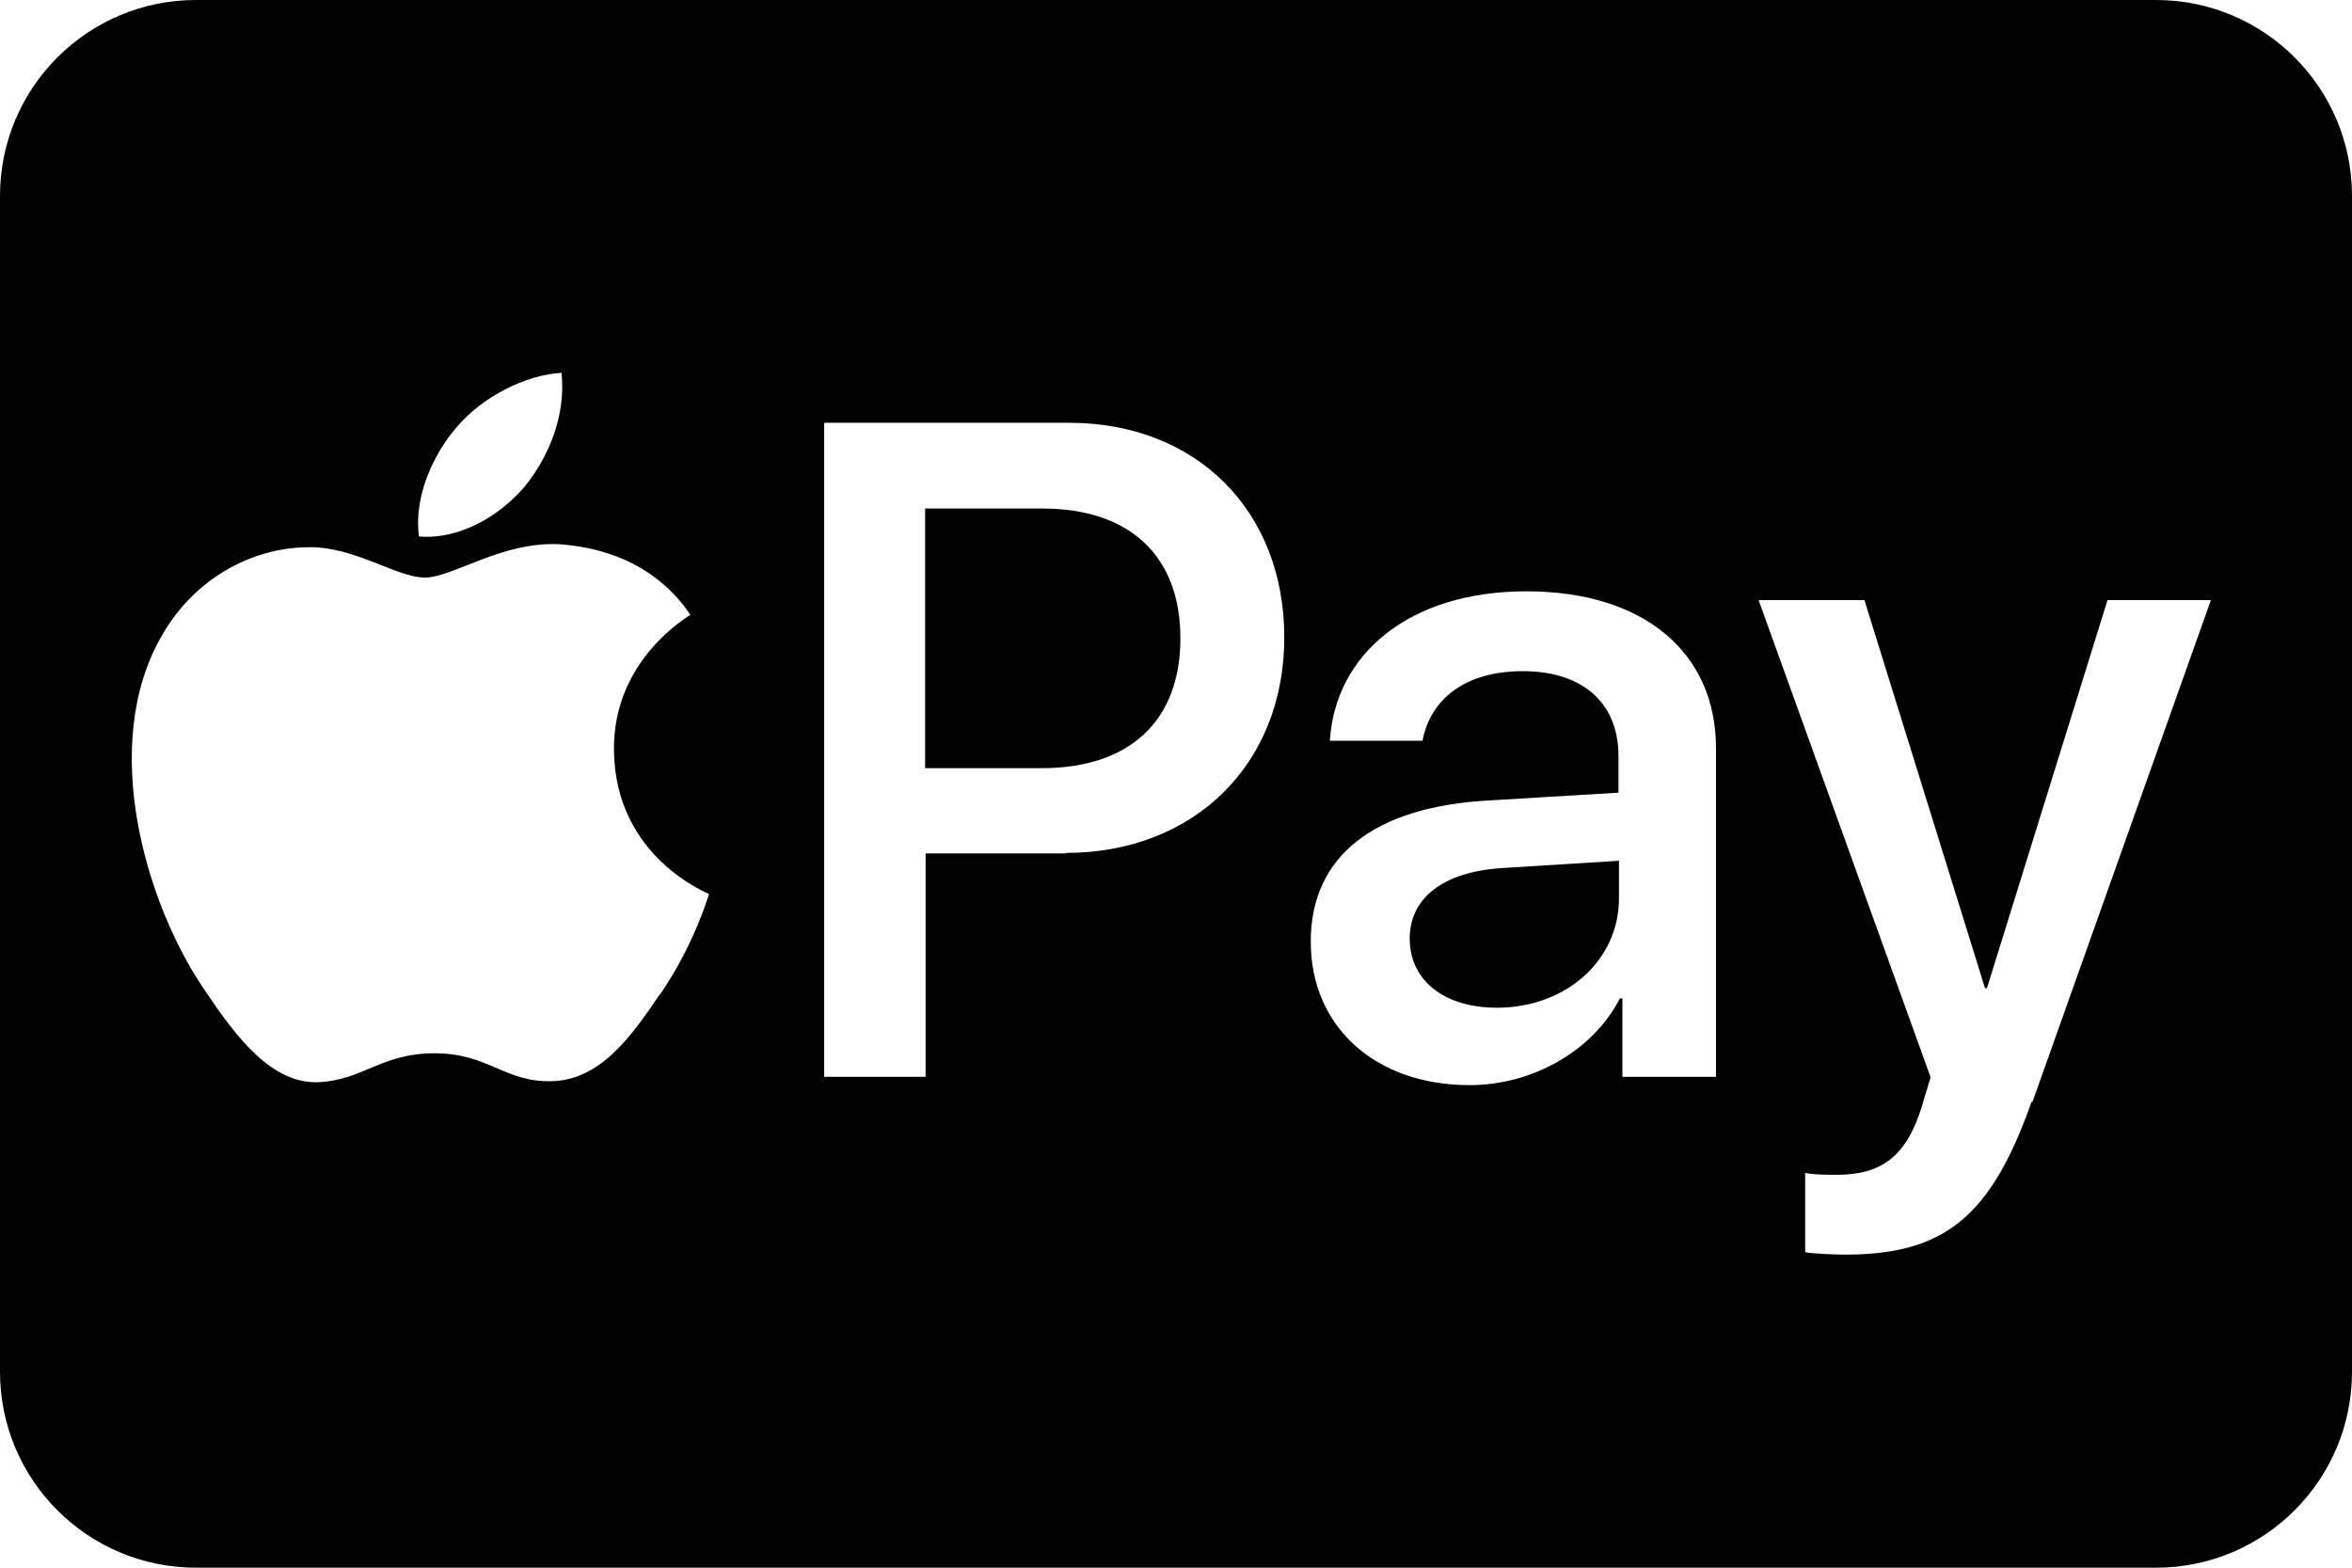
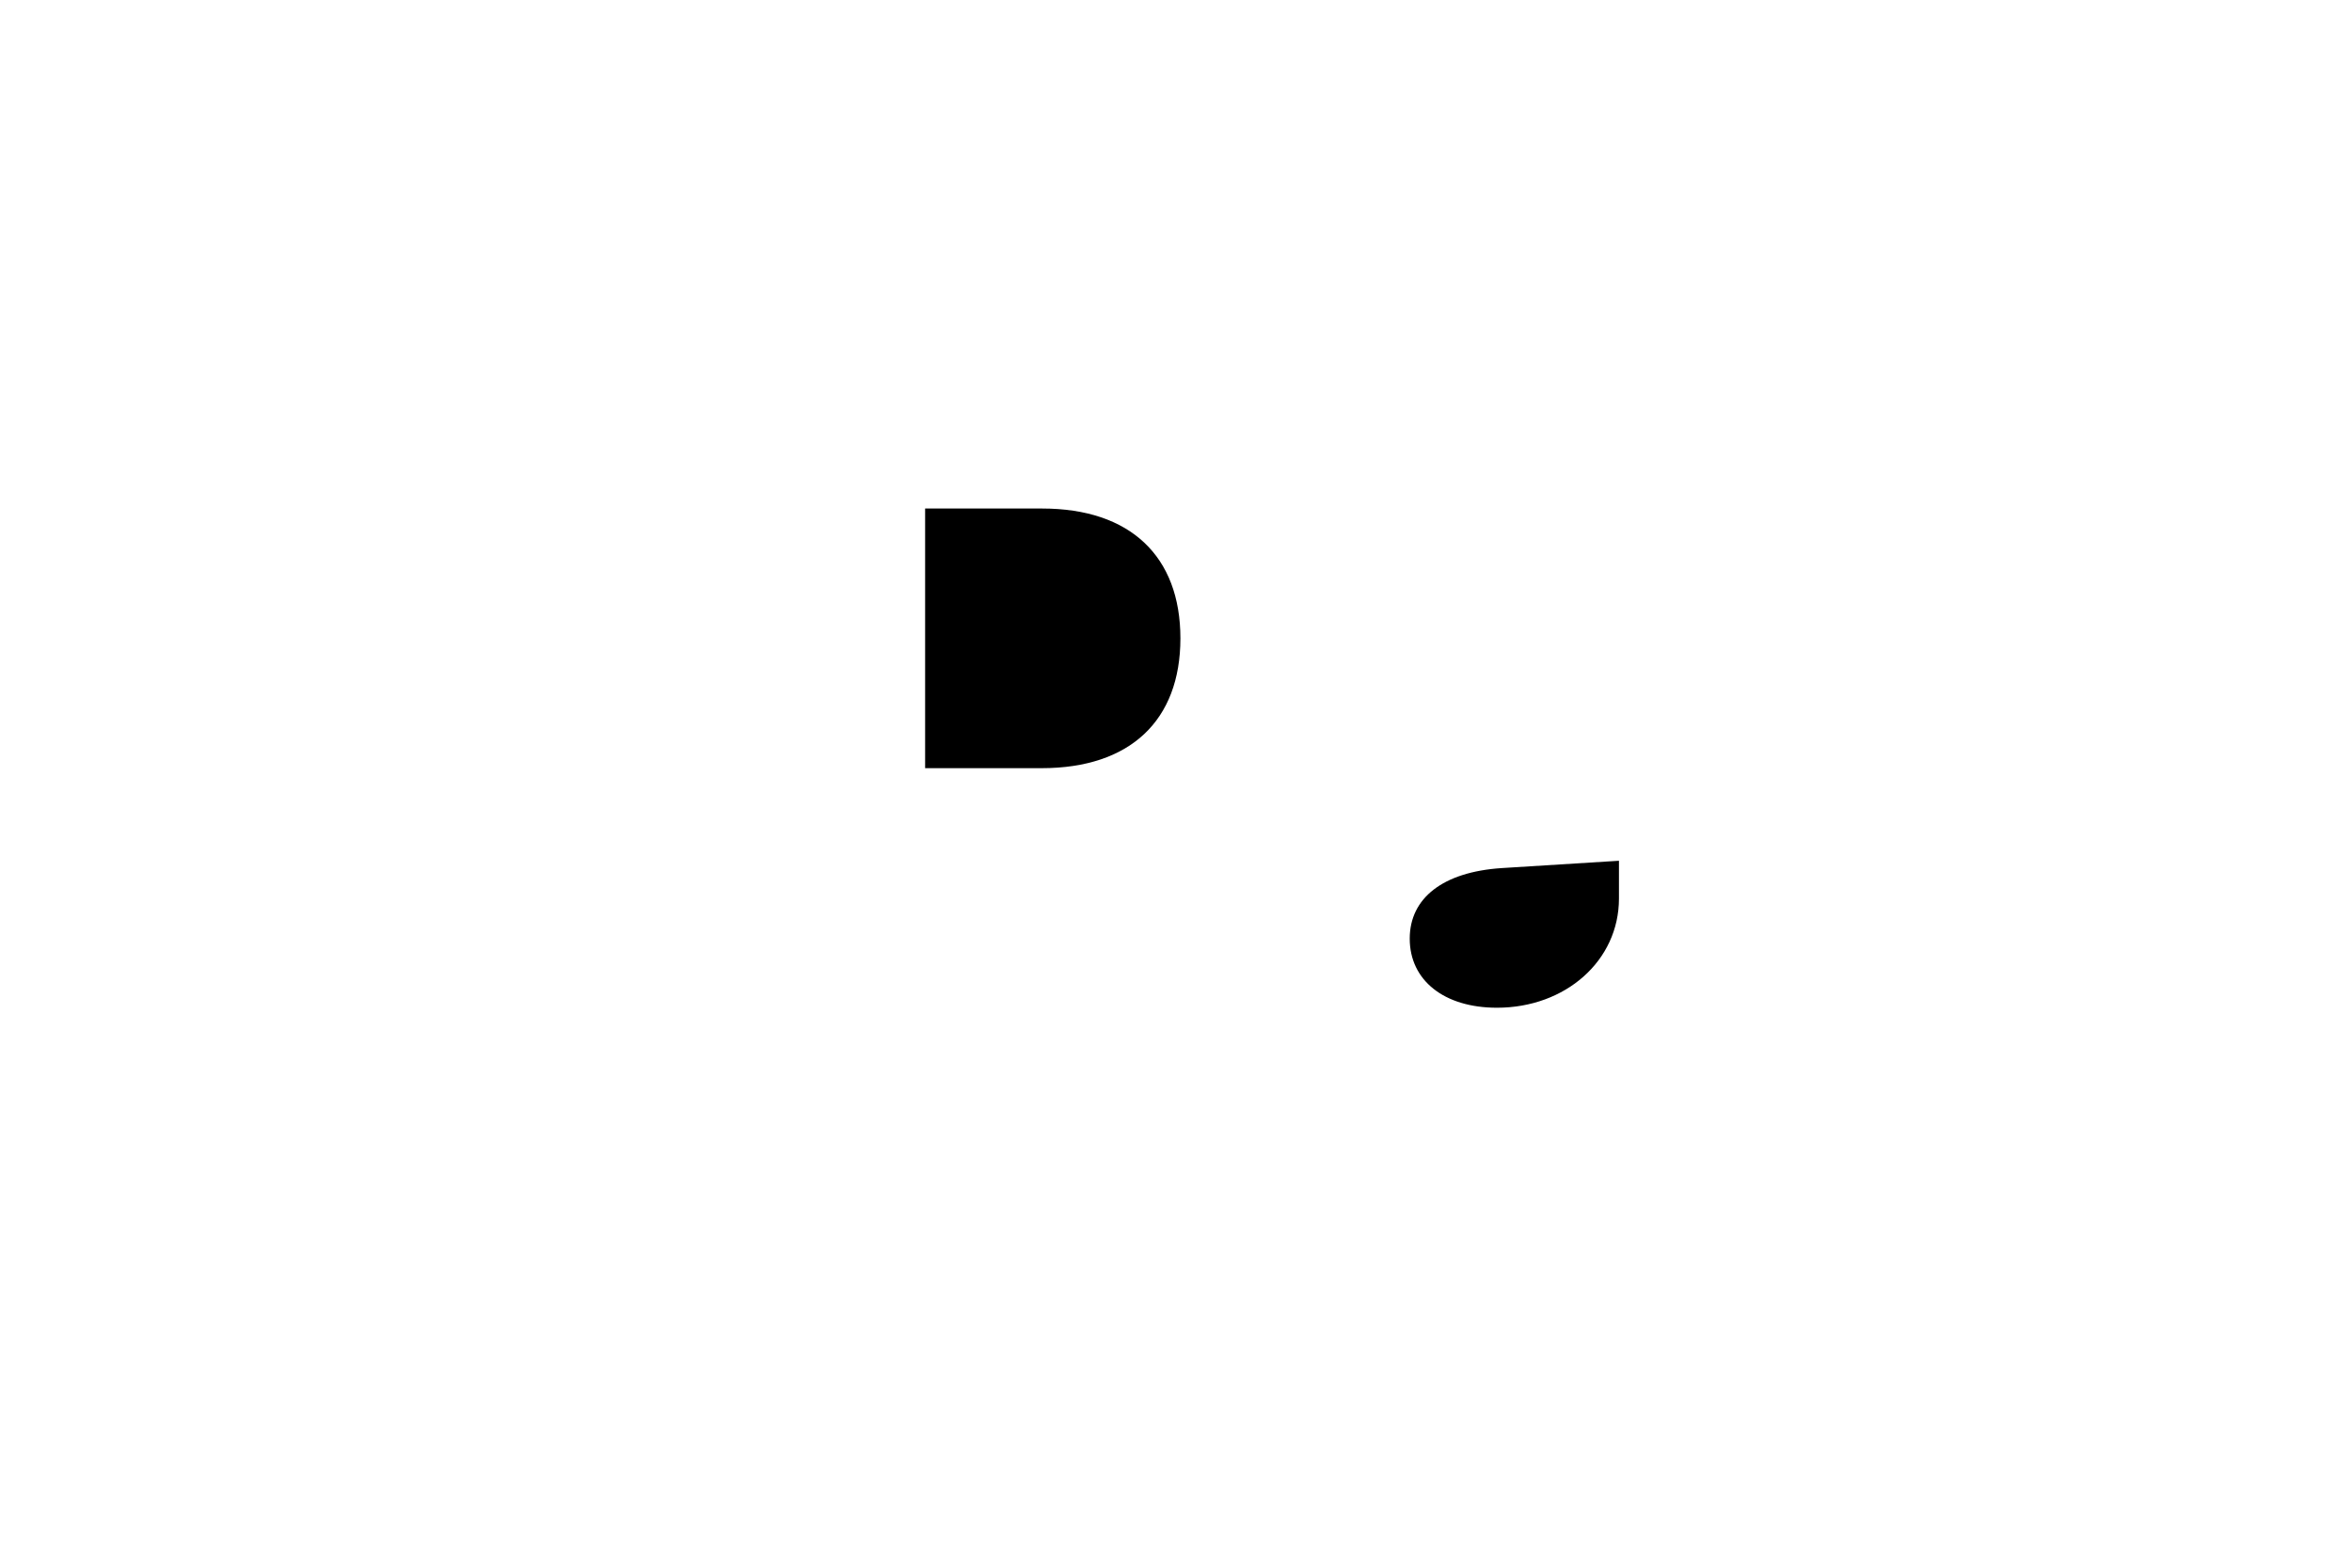
<svg xmlns="http://www.w3.org/2000/svg" id="Layer_7" data-name="Layer 7" viewBox="0 0 48 32">
  <path d="M21.27,10.38h-2.39v5.3h2.38c1.8,0,2.83-.97,2.83-2.65s-1.03-2.65-2.82-2.65Z" />
  <path d="M28.77,19.16c0,.85.7,1.41,1.78,1.41,1.4,0,2.49-.96,2.49-2.23v-.77l-2.4.15c-1.19.08-1.87.61-1.87,1.44Z" />
-   <path d="M44,0H4C1.79,0,0,1.79,0,4v24C0,30.21,1.79,32,4,32h40c2.21,0,4-1.79,4-4V4C48,1.79,46.21,0,44,0ZM9.32,8.72c.52-.62,1.41-1.07,2.14-1.11.09.86-.25,1.7-.75,2.32-.52.61-1.34,1.09-2.16,1.02-.11-.82.3-1.69.77-2.23ZM13.47,20.29c-.6.89-1.23,1.76-2.22,1.78-.96.02-1.28-.57-2.38-.57s-1.46.55-2.37.59c-.96.04-1.69-.94-2.29-1.83-1.25-1.8-2.19-5.07-.91-7.28.62-1.1,1.76-1.8,2.99-1.81.94-.02,1.81.62,2.38.62s1.58-.75,2.77-.68c.46.04,1.8.18,2.65,1.44-.07.05-1.58.93-1.56,2.76.02,2.19,1.92,2.92,1.94,2.94-.02.05-.3,1.03-1,2.05ZM21.76,17.42h-2.87v4.56h-2.07v-13.35h5c2.59,0,4.39,1.79,4.39,4.38s-1.84,4.4-4.46,4.4ZM35.02,21.98h-1.91v-1.6h-.05c-.56,1.08-1.79,1.77-3.07,1.77-1.91,0-3.24-1.18-3.24-2.93s1.3-2.75,3.62-2.88l2.66-.16v-.75c0-1.08-.73-1.73-1.95-1.73-1.16,0-1.88.55-2.05,1.42h-1.89c.11-1.76,1.61-3.05,4.01-3.05s3.87,1.25,3.87,3.2v6.71ZM41.46,22.49c-.83,2.36-1.79,3.12-3.81,3.12-.17,0-.67-.02-.81-.05v-1.62c.15.04.48.04.65.04.92,0,1.42-.39,1.73-1.39,0-.02.18-.59.18-.6l-3.51-9.74h2.16l2.46,7.92h.04l2.46-7.92h2.11l-3.64,10.24Z" />
</svg>